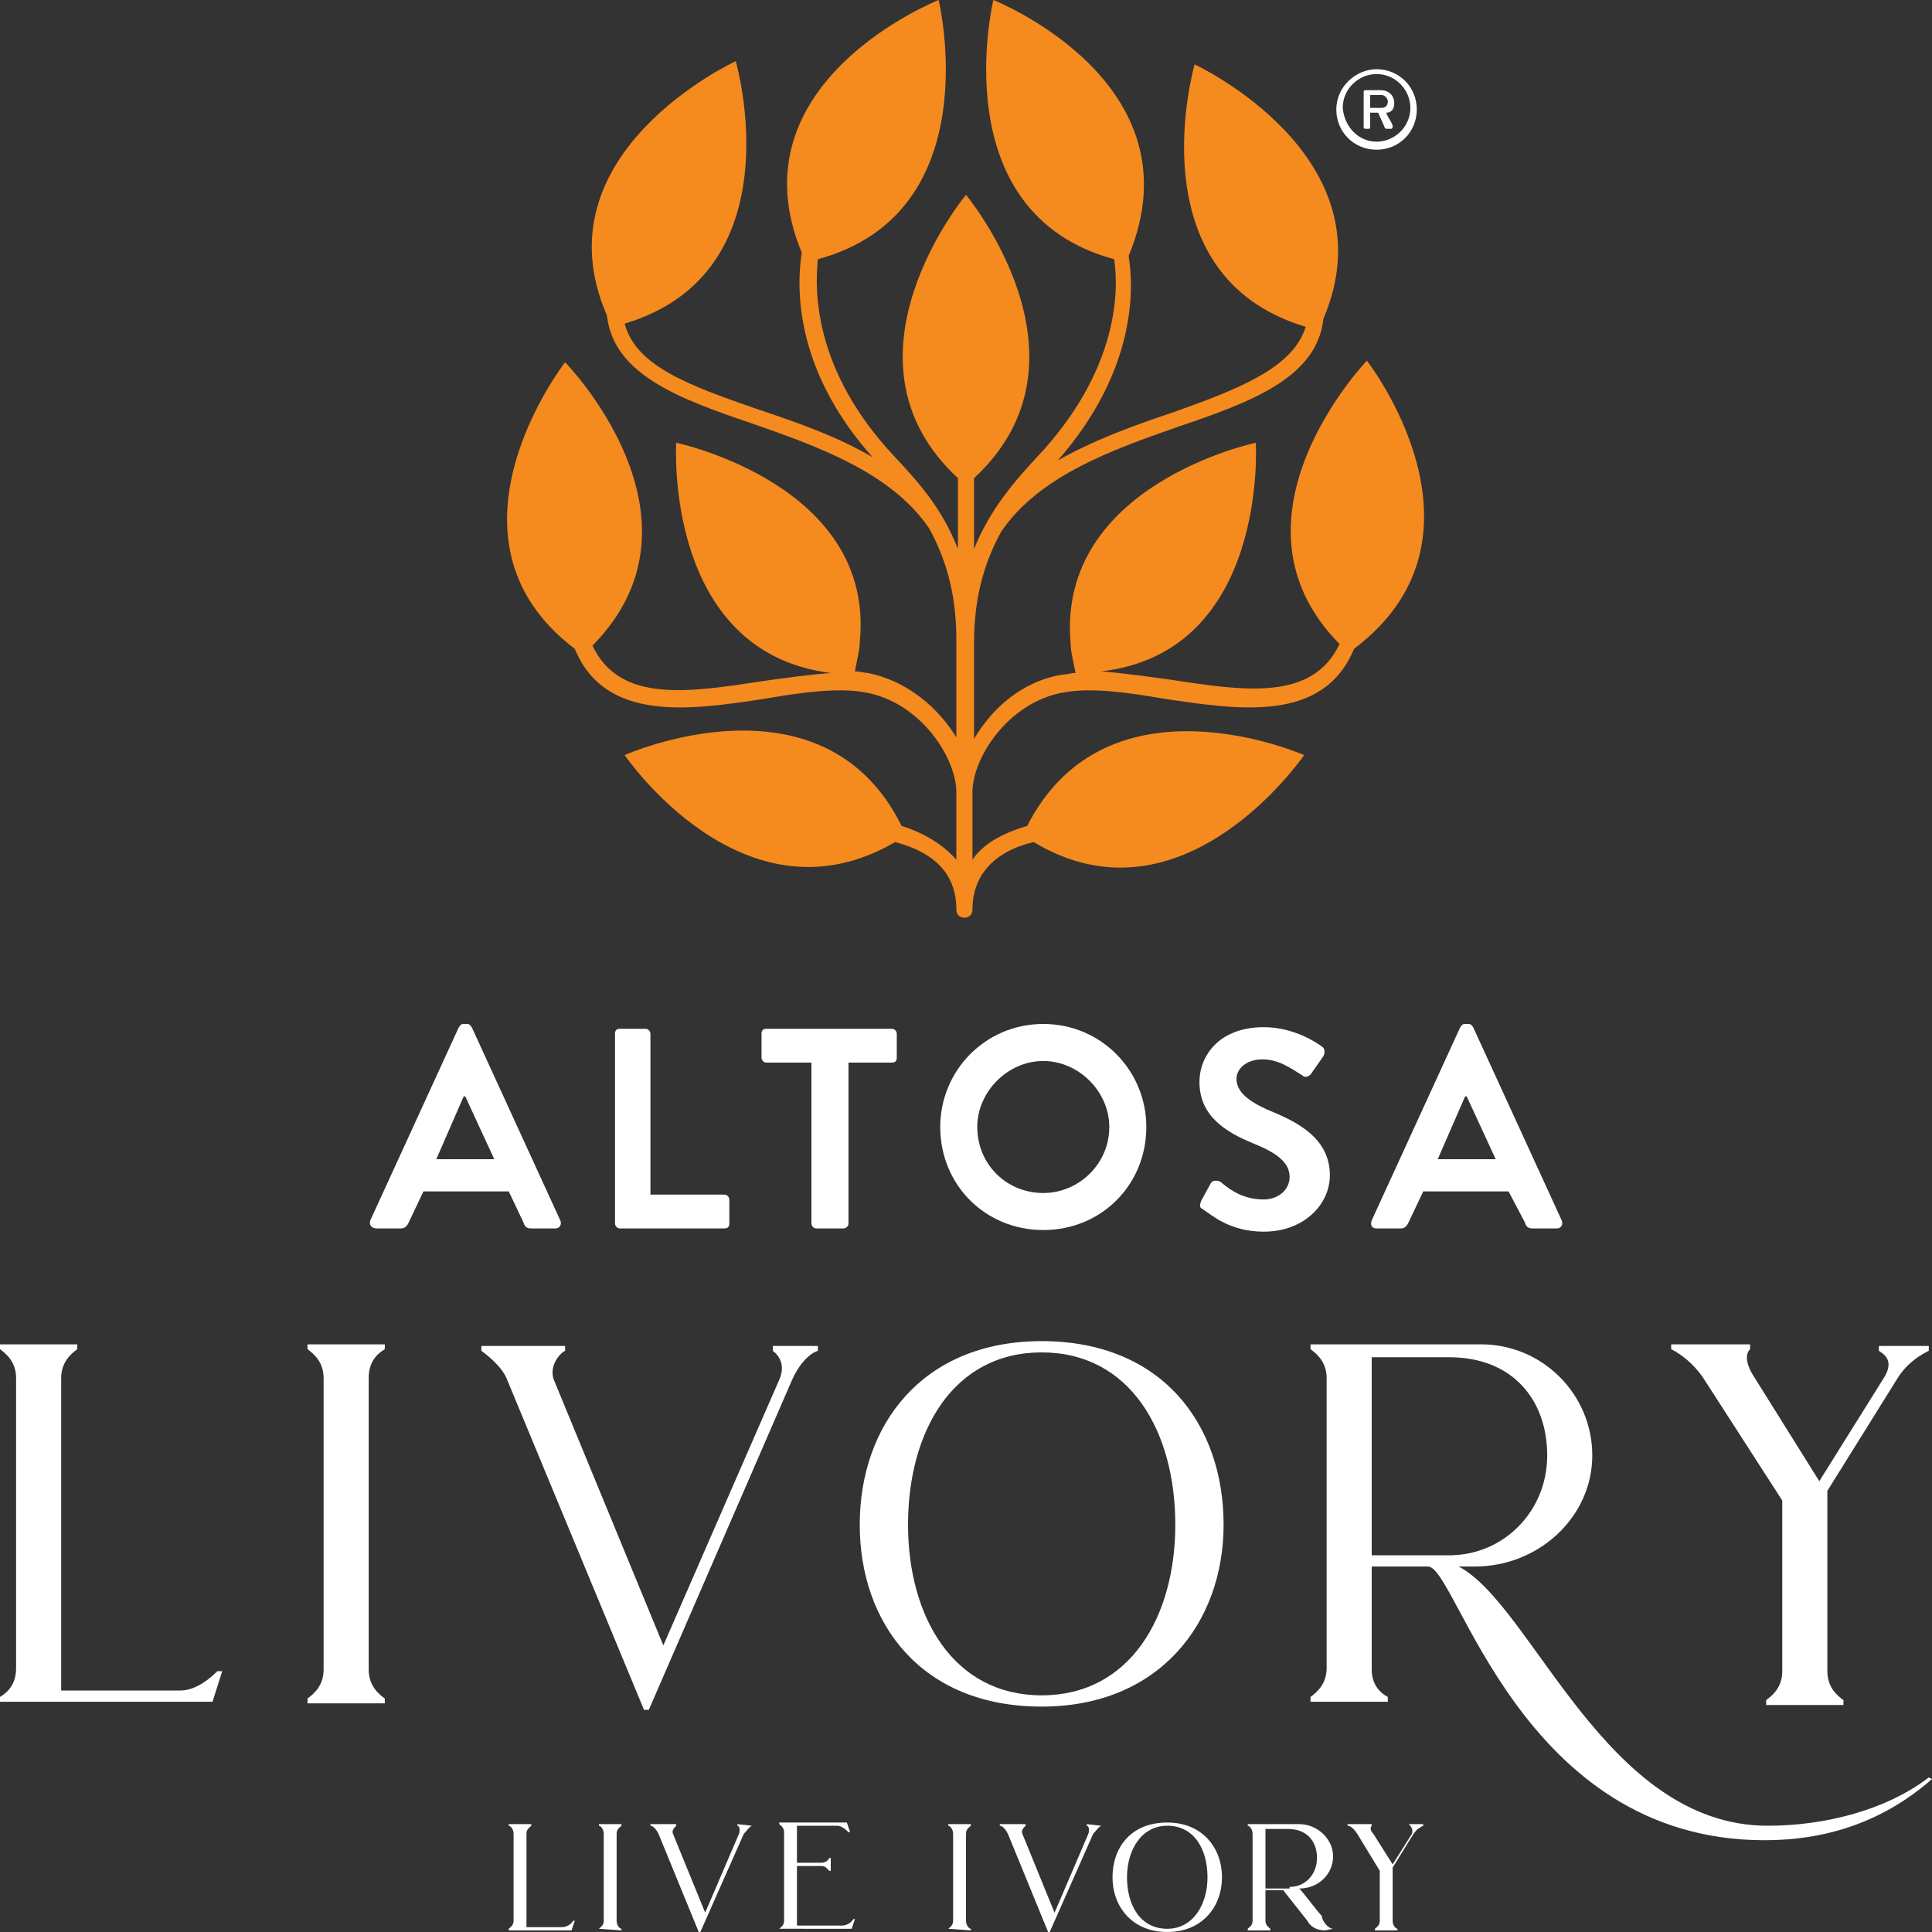
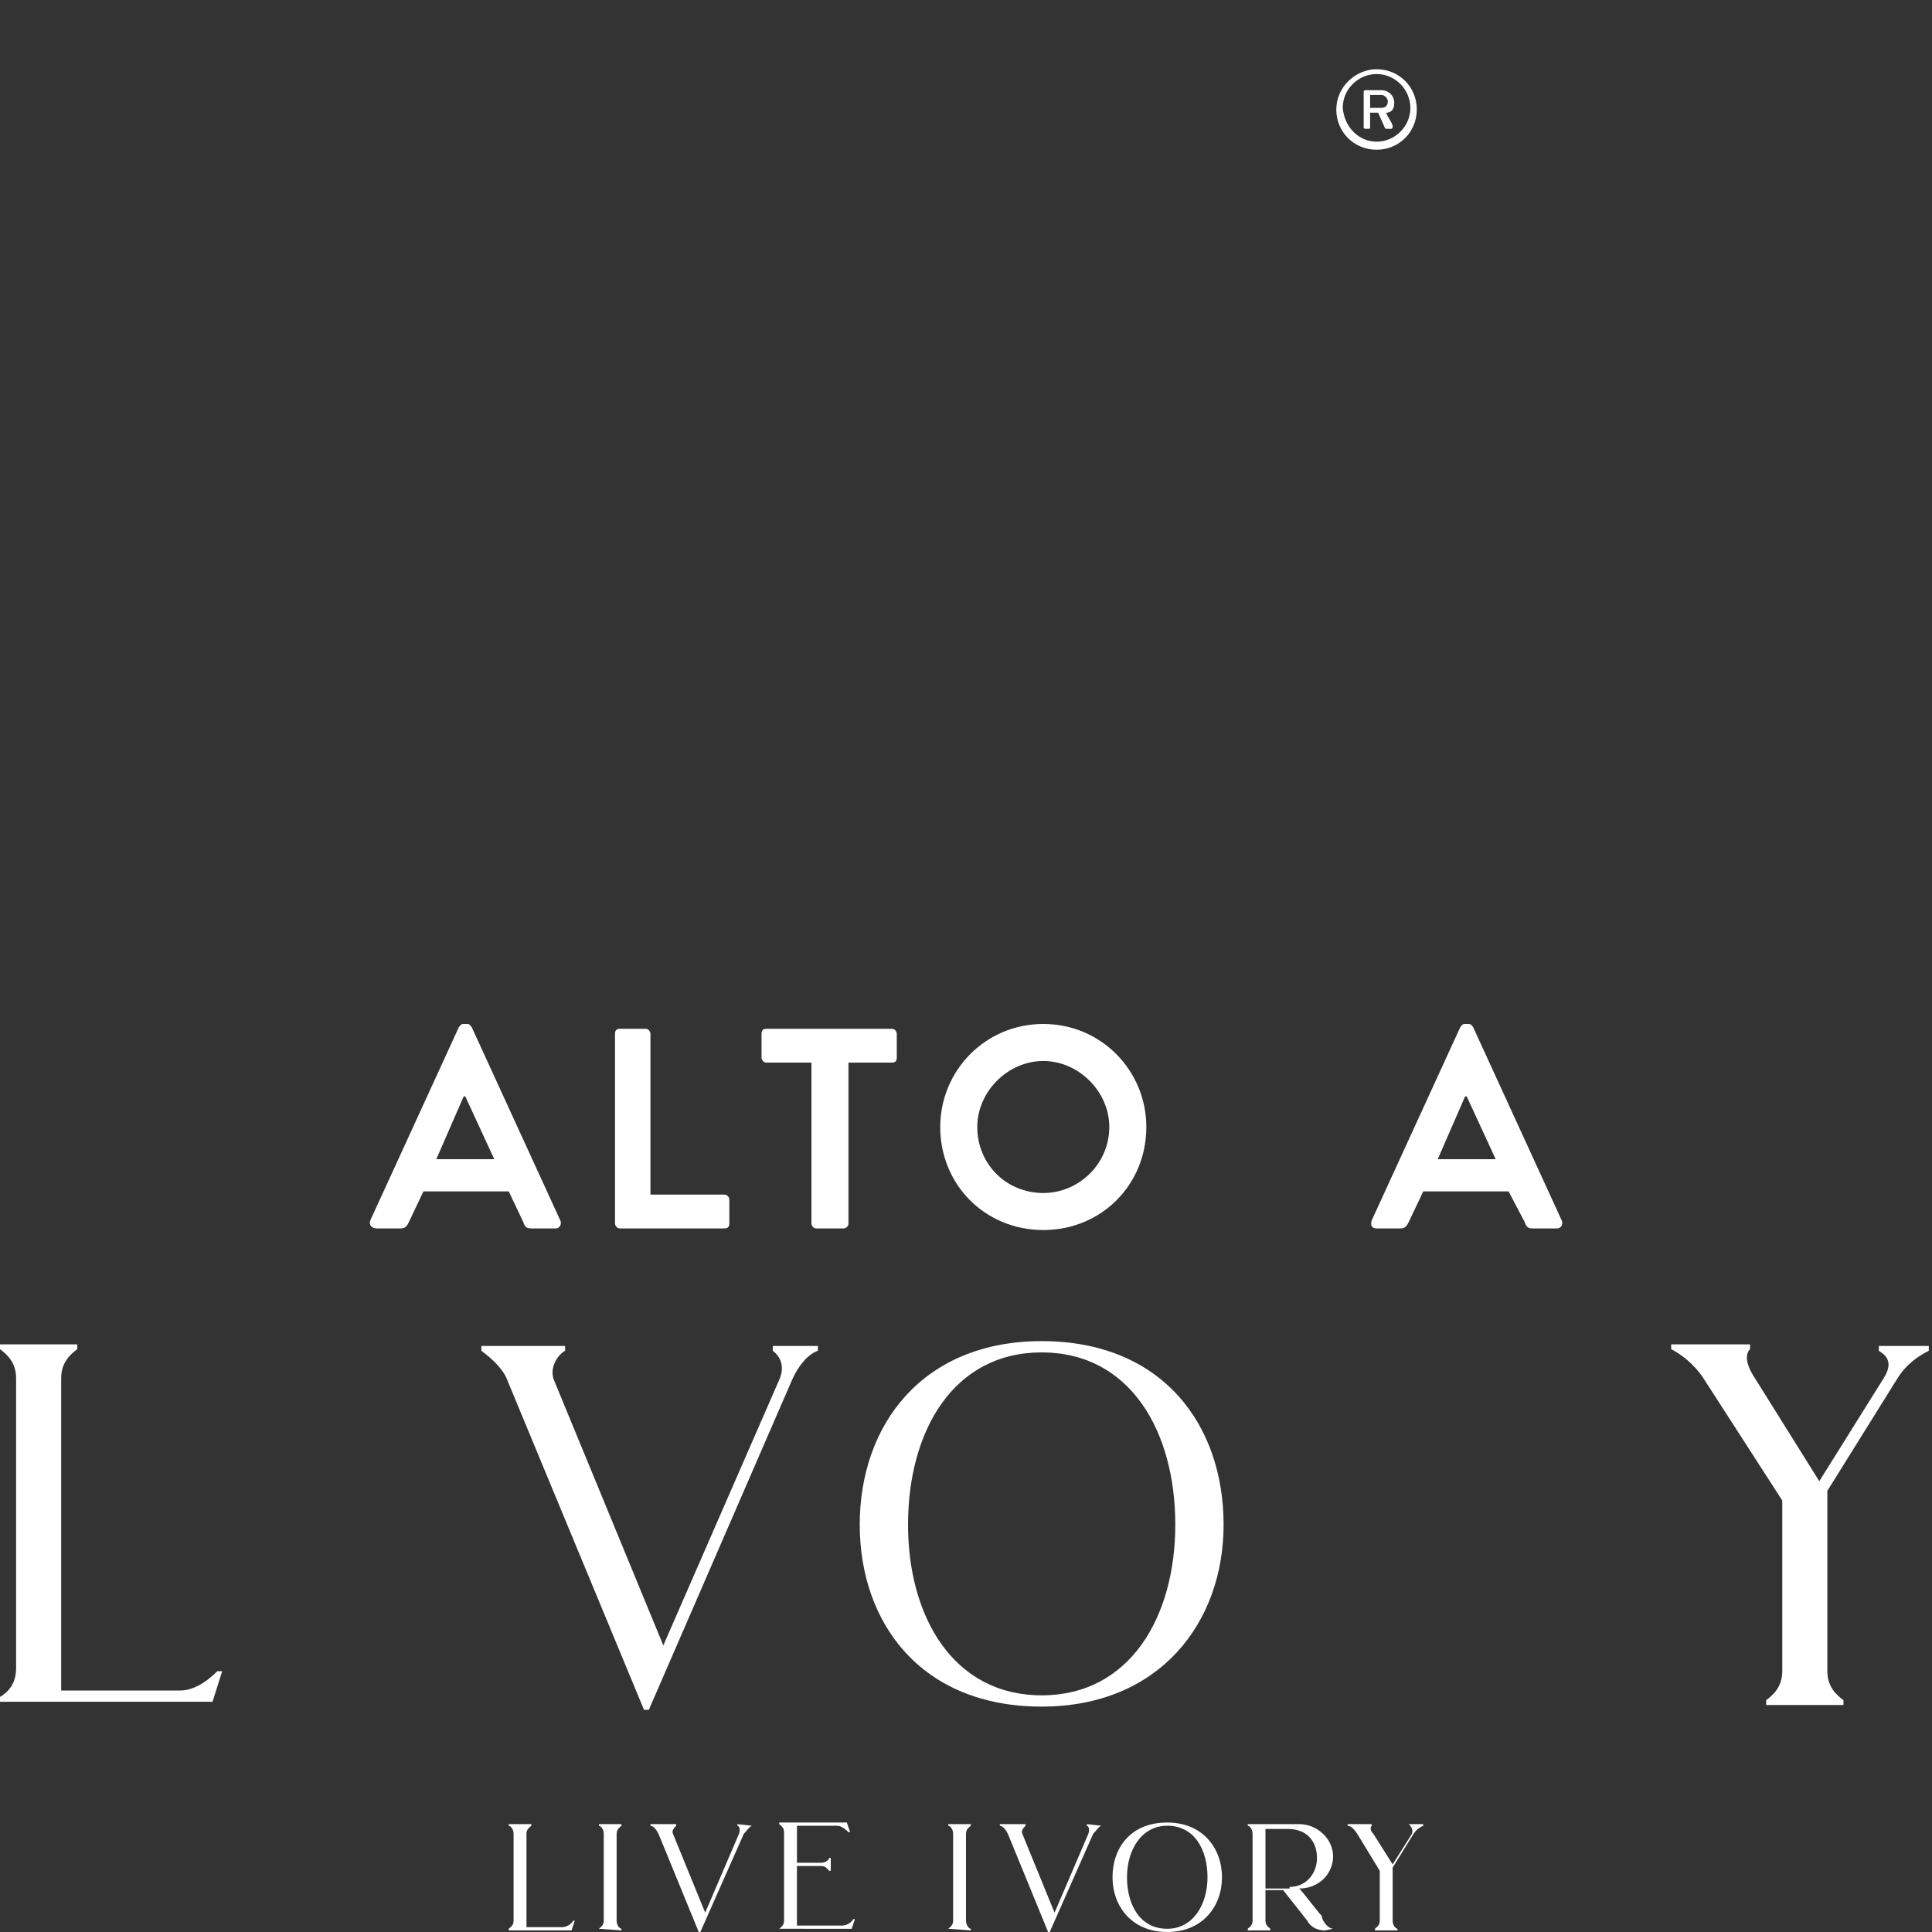
<svg xmlns="http://www.w3.org/2000/svg" version="1.1" id="Layer_1" x="0px" y="0px" width="120px" height="120px" viewBox="0 0 120 120" style="enable-background:new 0 0 120 120;" xml:space="preserve">
  <rect x="0" y="0" width="120" height="120" fill="#333333" stroke="none" />
  <style type="text/css">
	.st0{fill:#FFFFFF;}
	.st1{fill:#F58A1F;}
</style>
  <g>
    <g>
      <path class="st0" d="M23,75.8l5.5-12c0.1-0.1,0.1-0.2,0.3-0.2H29c0.2,0,0.2,0.1,0.3,0.2l5.5,12c0.1,0.2,0,0.5-0.3,0.5H33    c-0.3,0-0.4-0.1-0.5-0.4L31.6,74h-5.3l-0.9,1.9c-0.1,0.2-0.2,0.4-0.5,0.4h-1.5C23.1,76.3,22.9,76.1,23,75.8z M30.7,72l-1.8-3.9    h-0.1L27.1,72H30.7z" />
      <path class="st0" d="M38.2,64.2c0-0.2,0.1-0.3,0.3-0.3h1.6c0.2,0,0.3,0.2,0.3,0.3v10H45c0.2,0,0.3,0.2,0.3,0.3v1.5    c0,0.2-0.1,0.3-0.3,0.3h-6.5c-0.2,0-0.3-0.2-0.3-0.3V64.2z" />
      <path class="st0" d="M50.3,66h-2.7c-0.2,0-0.3-0.2-0.3-0.3v-1.5c0-0.2,0.1-0.3,0.3-0.3h7.8c0.2,0,0.3,0.2,0.3,0.3v1.5    c0,0.2-0.1,0.3-0.3,0.3h-2.7v10c0,0.2-0.2,0.3-0.3,0.3h-1.7c-0.2,0-0.3-0.2-0.3-0.3V66z" />
      <path class="st0" d="M64.8,63.6c3.6,0,6.4,2.9,6.4,6.4c0,3.6-2.8,6.4-6.4,6.4c-3.6,0-6.4-2.8-6.4-6.4    C58.4,66.5,61.2,63.6,64.8,63.6z M64.8,74.1c2.2,0,4.1-1.8,4.1-4.1c0-2.2-1.9-4.1-4.1-4.1c-2.2,0-4.1,1.9-4.1,4.1    C60.7,72.3,62.5,74.1,64.8,74.1z" />
-       <path class="st0" d="M74.7,75.1c-0.2-0.1-0.2-0.2-0.1-0.5l0.6-1.1c0.1-0.2,0.4-0.2,0.6-0.1c0.7,0.6,1.5,1.1,2.7,1.1    c0.9,0,1.6-0.6,1.6-1.4c0-0.9-0.8-1.5-2.3-2.1c-1.7-0.7-3.3-1.7-3.3-3.8c0-1.6,1.2-3.4,4-3.4c1.8,0,3.2,0.9,3.6,1.2    c0.2,0.1,0.2,0.4,0.1,0.6l-0.7,1c-0.1,0.2-0.4,0.4-0.6,0.2c-0.8-0.5-1.5-1-2.5-1c-1,0-1.6,0.6-1.6,1.2c0,0.8,0.7,1.4,2.1,2    c1.7,0.7,3.7,1.7,3.7,4c0,1.8-1.6,3.5-4.1,3.5C76.4,76.5,75.3,75.5,74.7,75.1z" />
      <path class="st0" d="M85.2,75.8l5.5-12c0.1-0.1,0.1-0.2,0.3-0.2h0.2c0.2,0,0.2,0.1,0.3,0.2l5.5,12c0.1,0.2,0,0.5-0.3,0.5h-1.5    c-0.3,0-0.4-0.1-0.5-0.4L93.7,74h-5.3l-0.9,1.9c-0.1,0.2-0.2,0.4-0.5,0.4h-1.5C85.2,76.3,85.1,76.1,85.2,75.8z M92.9,72l-1.8-3.9    H91L89.3,72H92.9z" />
    </g>
    <g>
      <g>
        <g>
          <path class="st0" d="M85.5,4.3c1.4,0,2.5,1.1,2.5,2.5s-1.1,2.5-2.5,2.5s-2.5-1.1-2.5-2.5S84.2,4.3,85.5,4.3z M85.5,8.8      c1.1,0,2.1-0.9,2.1-2.1c0-1.1-0.9-2.1-2.1-2.1c-1.1,0-2.1,0.9-2.1,2.1C83.5,7.9,84.4,8.8,85.5,8.8z M84.7,5.7      c0-0.1,0.1-0.1,0.1-0.1h1c0.4,0,0.8,0.3,0.8,0.8S86.3,7,86.1,7c0.1,0.3,0.3,0.5,0.4,0.8c0,0.1,0,0.2-0.1,0.2h-0.2      C86.1,8,86,8,86,7.9l-0.4-0.9h-0.5v0.8C85.1,8,85.1,8,85,8h-0.2c-0.1,0-0.1-0.1-0.1-0.1V5.7z M85.8,6.7c0.3,0,0.4-0.2,0.4-0.4      c0-0.2-0.2-0.4-0.4-0.4h-0.7v0.8H85.8z" />
        </g>
      </g>
    </g>
    <g>
      <path class="st0" d="M34.9,119.7c0.3,0,0.6-0.2,0.7-0.4h0.1l-0.2,0.6h-3.9v-0.1c0.1-0.1,0.3-0.2,0.3-0.5v-5.4    c0-0.3-0.2-0.5-0.3-0.5v-0.1H33v0.1c-0.1,0.1-0.3,0.2-0.3,0.5v5.8H34.9z" />
      <path class="st0" d="M37.2,119.8c0.1-0.1,0.3-0.2,0.3-0.5v-5.4c0-0.3-0.2-0.5-0.3-0.5v-0.1h1.4v0.1c-0.1,0.1-0.3,0.2-0.3,0.5v5.4    c0,0.3,0.2,0.5,0.3,0.5v0.1L37.2,119.8L37.2,119.8z" />
      <path class="st0" d="M46.7,113.4c-0.2,0.1-0.3,0.3-0.5,0.5l-2.7,6.1h-0.1l-2.5-6.1c-0.1-0.2-0.3-0.5-0.5-0.5v-0.1H42v0.1    c-0.1,0.1-0.3,0.3-0.2,0.5l2,4.9l2.1-4.9c0.1-0.3,0-0.5-0.1-0.5v-0.1L46.7,113.4L46.7,113.4z" />
      <path class="st0" d="M48.4,119.8c0.1-0.1,0.3-0.2,0.3-0.5v-5.5c0-0.3-0.2-0.4-0.3-0.5v-0.1h4.2l0.2,0.6h-0.1    c-0.1-0.1-0.4-0.4-0.7-0.4h-2.5v2.3H51c0.3,0,0.5-0.2,0.5-0.3h0.1v0.8h-0.1c-0.1-0.1-0.2-0.3-0.5-0.3h-1.5v3.7h2.8    c0.3,0,0.6-0.2,0.7-0.4h0.1l-0.2,0.6L48.4,119.8L48.4,119.8z" />
      <path class="st0" d="M58.9,119.8c0.1-0.1,0.3-0.2,0.3-0.5v-5.4c0-0.3-0.2-0.5-0.3-0.5v-0.1h1.4v0.1c-0.1,0.1-0.3,0.2-0.3,0.5v5.4    c0,0.3,0.2,0.5,0.3,0.5v0.1L58.9,119.8L58.9,119.8z" />
      <path class="st0" d="M68.4,113.4c-0.2,0.1-0.3,0.3-0.5,0.5l-2.7,6.1h-0.1l-2.5-6.1c-0.1-0.2-0.3-0.5-0.5-0.5v-0.1h1.6v0.1    c-0.1,0.1-0.3,0.3-0.2,0.5l2,4.9l2.1-4.9c0.1-0.3,0-0.5-0.1-0.5v-0.1L68.4,113.4L68.4,113.4z" />
      <path class="st0" d="M75.9,116.6c0,1.8-1.2,3.4-3.4,3.4c-2.2,0-3.4-1.6-3.4-3.4c0-1.8,1.1-3.4,3.4-3.4    C74.7,113.2,75.9,114.8,75.9,116.6z M75,116.6c0-1.7-0.8-3.2-2.5-3.2c-1.6,0-2.5,1.5-2.5,3.2c0,1.7,0.8,3.2,2.5,3.2    C74.1,119.8,75,118.3,75,116.6z" />
      <path class="st0" d="M82.8,119.8L82.8,119.8l-0.5,0.1c-0.7,0-1-0.4-1.1-0.6l-1.5-1.9h-1.1v1.9c0,0.3,0.2,0.4,0.3,0.5v0.1h-1.4    v-0.1c0.1-0.1,0.3-0.2,0.3-0.5v-5.4c0-0.3-0.2-0.5-0.3-0.5v-0.1h3.2c1.1,0,2.1,0.9,2.1,2c0,1.1-0.9,2-2.1,2    c0.3,0.3,1.1,1.4,1.4,1.7C82.1,119.3,82.5,119.8,82.8,119.8z M80.1,117.2c1,0,1.7-0.8,1.7-1.8c0-1-0.6-1.8-1.8-1.8h-1.4v3.7H80.1z    " />
      <path class="st0" d="M87.5,113.3h0.9v0.1c-0.2,0.1-0.4,0.2-0.6,0.5l-1.3,2.1v3.3c0,0.3,0.2,0.5,0.3,0.5v0.1h-1.4v-0.1    c0.1-0.1,0.3-0.2,0.3-0.5v-3.1l-1.4-2.3c-0.2-0.3-0.4-0.5-0.6-0.5v-0.1h1.5v0.1c-0.1,0.1-0.1,0.3,0.1,0.5l1.2,1.9l1.2-1.9    C87.8,113.6,87.6,113.4,87.5,113.3L87.5,113.3z" />
    </g>
    <g>
      <path class="st0" d="M11.2,105c1,0,1.9-0.8,2.3-1.2h0.3l-0.6,1.9H0v-0.3c0.5-0.3,1-0.8,1-1.8V85.6c0-1-0.6-1.5-1-1.8v-0.3h4.8v0.3    c-0.4,0.3-1,0.8-1,1.8V105H11.2z" />
-       <path class="st0" d="M19.1,105.5c0.4-0.3,1-0.8,1-1.8V85.6c0-1-0.6-1.5-1-1.8v-0.3h4.8v0.3c-0.5,0.3-1,0.8-1,1.8v18.1    c0,1,0.6,1.5,1,1.8v0.3h-4.8V105.5z" />
      <path class="st0" d="M50.8,83.9c-0.6,0.2-1.2,0.9-1.6,1.8l-8.9,20.5H40l-8.5-20.5c-0.3-0.8-1.2-1.5-1.6-1.8v-0.3h5.2v0.3    c-0.4,0.2-1,1-0.7,1.8l6.8,16.5l7.2-16.5c0.4-0.9,0-1.5-0.4-1.8v-0.3h2.8V83.9z" />
      <path class="st0" d="M76,94.7c0,6.1-4,11.3-11.3,11.3c-7.5,0-11.3-5.2-11.3-11.3c0-6.2,3.9-11.4,11.3-11.4    C72.2,83.3,76,88.5,76,94.7z M73,94.7c0-5.8-2.8-10.7-8.3-10.7s-8.3,4.9-8.3,10.7c0,5.7,2.8,10.6,8.3,10.6S73,100.4,73,94.7z" />
-       <path class="st0" d="M120,110.5c-3.2,2.8-6.8,3.8-10.4,3.8c-15.2,0-19.1-17-20.9-17h-3.5v6.4c0,1,0.6,1.5,1,1.7v0.3h-4.8v-0.3    c0.4-0.3,1-0.8,1-1.8V85.6c0-1-0.6-1.5-1-1.8v-0.3H92c3.8,0,6.9,3.1,6.9,6.9c0,3.8-3.3,6.9-7.3,6.9h-1c4.6,2.4,9.1,16.1,19.2,16.1    c3.6,0,7.4-1,10-3L120,110.5z M85.2,96.6h5c3.3-0.1,5.9-2.8,5.9-6.2c0-3.4-2.1-6.1-6.1-6.1h-4.8V96.6z" />
      <path class="st0" d="M116.7,83.6h3.1v0.3c-0.6,0.3-1.4,0.8-2,1.8l-4.3,6.9v11.2c0,1,0.6,1.5,1,1.8v0.3h-4.8v-0.3    c0.4-0.3,1-0.8,1-1.8V93.2l-4.9-7.6c-0.6-0.9-1.4-1.5-2-1.8v-0.3h4.9v0.3c-0.3,0.3-0.3,0.9,0.3,1.8l4,6.4l4-6.4    c0.7-1.1,0-1.5-0.3-1.7V83.6z" />
    </g>
-     <path class="st1" d="M84.9,22.4c0,0-9.4,9.8-1.7,17.6c-1.7,3.6-6,2.9-10.6,2.2c-1.5-0.2-2.9-0.4-4.2-0.5C78.8,40.5,78,27.5,78,27.5   S65.6,30.1,66.5,40c0,0.5,0.2,1.2,0.3,1.8c-0.3,0-0.5,0.1-0.8,0.1c-2.5,0.4-4.4,2.1-5.5,4v-6c0,0,0,0,0,0c0,0,0,0,0,0   c0-2.9,0.7-5.1,1.7-6.9c2.4-3.5,7-5.1,11-6.5c4.4-1.5,8.6-3,9-6.7c4.3-10.1-8-15.8-8-15.8s-3.8,13.1,6.9,16.3   c-0.8,2.6-4.3,3.9-8.2,5.3c-2.4,0.8-4.9,1.7-7.2,3c5-5.7,4.7-10.9,4.4-12.7C74.6,5.1,61.7,0,61.7,0s-3.2,13.2,7.5,16.1   c0.3,1.9,0.3,6.9-4.8,12.3c-1.3,1.4-2.9,3.2-3.9,5.7v-4.4c8-7.4-0.5-17.6-0.5-17.6h0c0,0-8.5,10.2-0.5,17.6v4.4   c-1-2.6-2.6-4.3-3.9-5.7c-5.1-5.4-5-10.4-4.8-12.3C61.5,13.2,58.3,0,58.3,0s-12.9,5.1-8.5,15.7c-0.3,1.9-0.6,7.1,4.4,12.7   c-2.2-1.3-4.8-2.2-7.2-3c-4-1.4-7.5-2.6-8.2-5.3c10.7-3.2,6.9-16.3,6.9-16.3s-12.4,5.7-8,15.8c0.4,3.7,4.6,5.2,9,6.7   c4,1.4,8.6,3,11,6.5c1,1.8,1.7,4,1.7,6.9v6.1c-1.1-1.8-3-3.5-5.5-4c-0.2,0-0.5-0.1-0.8-0.1c0.1-0.6,0.3-1.3,0.3-1.8   C54.4,30.1,42,27.5,42,27.5s-0.8,13,9.6,14.3c-1.3,0.1-2.8,0.3-4.2,0.5c-4.6,0.7-8.9,1.4-10.6-2.2c7.8-7.9-1.7-17.6-1.7-17.6   s-8.5,10.9,0.6,17.8c1.9,4.6,7.2,3.8,11.8,3.1c2.3-0.4,4.6-0.7,6.2-0.4c3.5,0.6,5.7,4.1,5.7,6.2v4.2c-0.7-0.8-1.8-1.6-3.4-2.1   c-4.9-9.9-17.2-4.4-17.2-4.4l0,0c0,0,7.4,10.9,16.8,5.4c2.6,0.7,3.8,2.1,3.8,4.2c0,0.3,0.2,0.5,0.5,0.5s0.5-0.2,0.5-0.5   c0-2.1,1.3-3.6,3.8-4.2c9.3,5.6,16.8-5.4,16.8-5.4l0,0c0,0-12.2-5.4-17.2,4.4c-1.7,0.5-2.8,1.2-3.4,2.1v-4.2c0-2.1,2.2-5.6,5.7-6.2   c1.7-0.3,3.9,0,6.2,0.4c4.7,0.7,9.9,1.5,11.8-3.1C93.4,33.3,84.9,22.4,84.9,22.4z" />
  </g>
</svg>